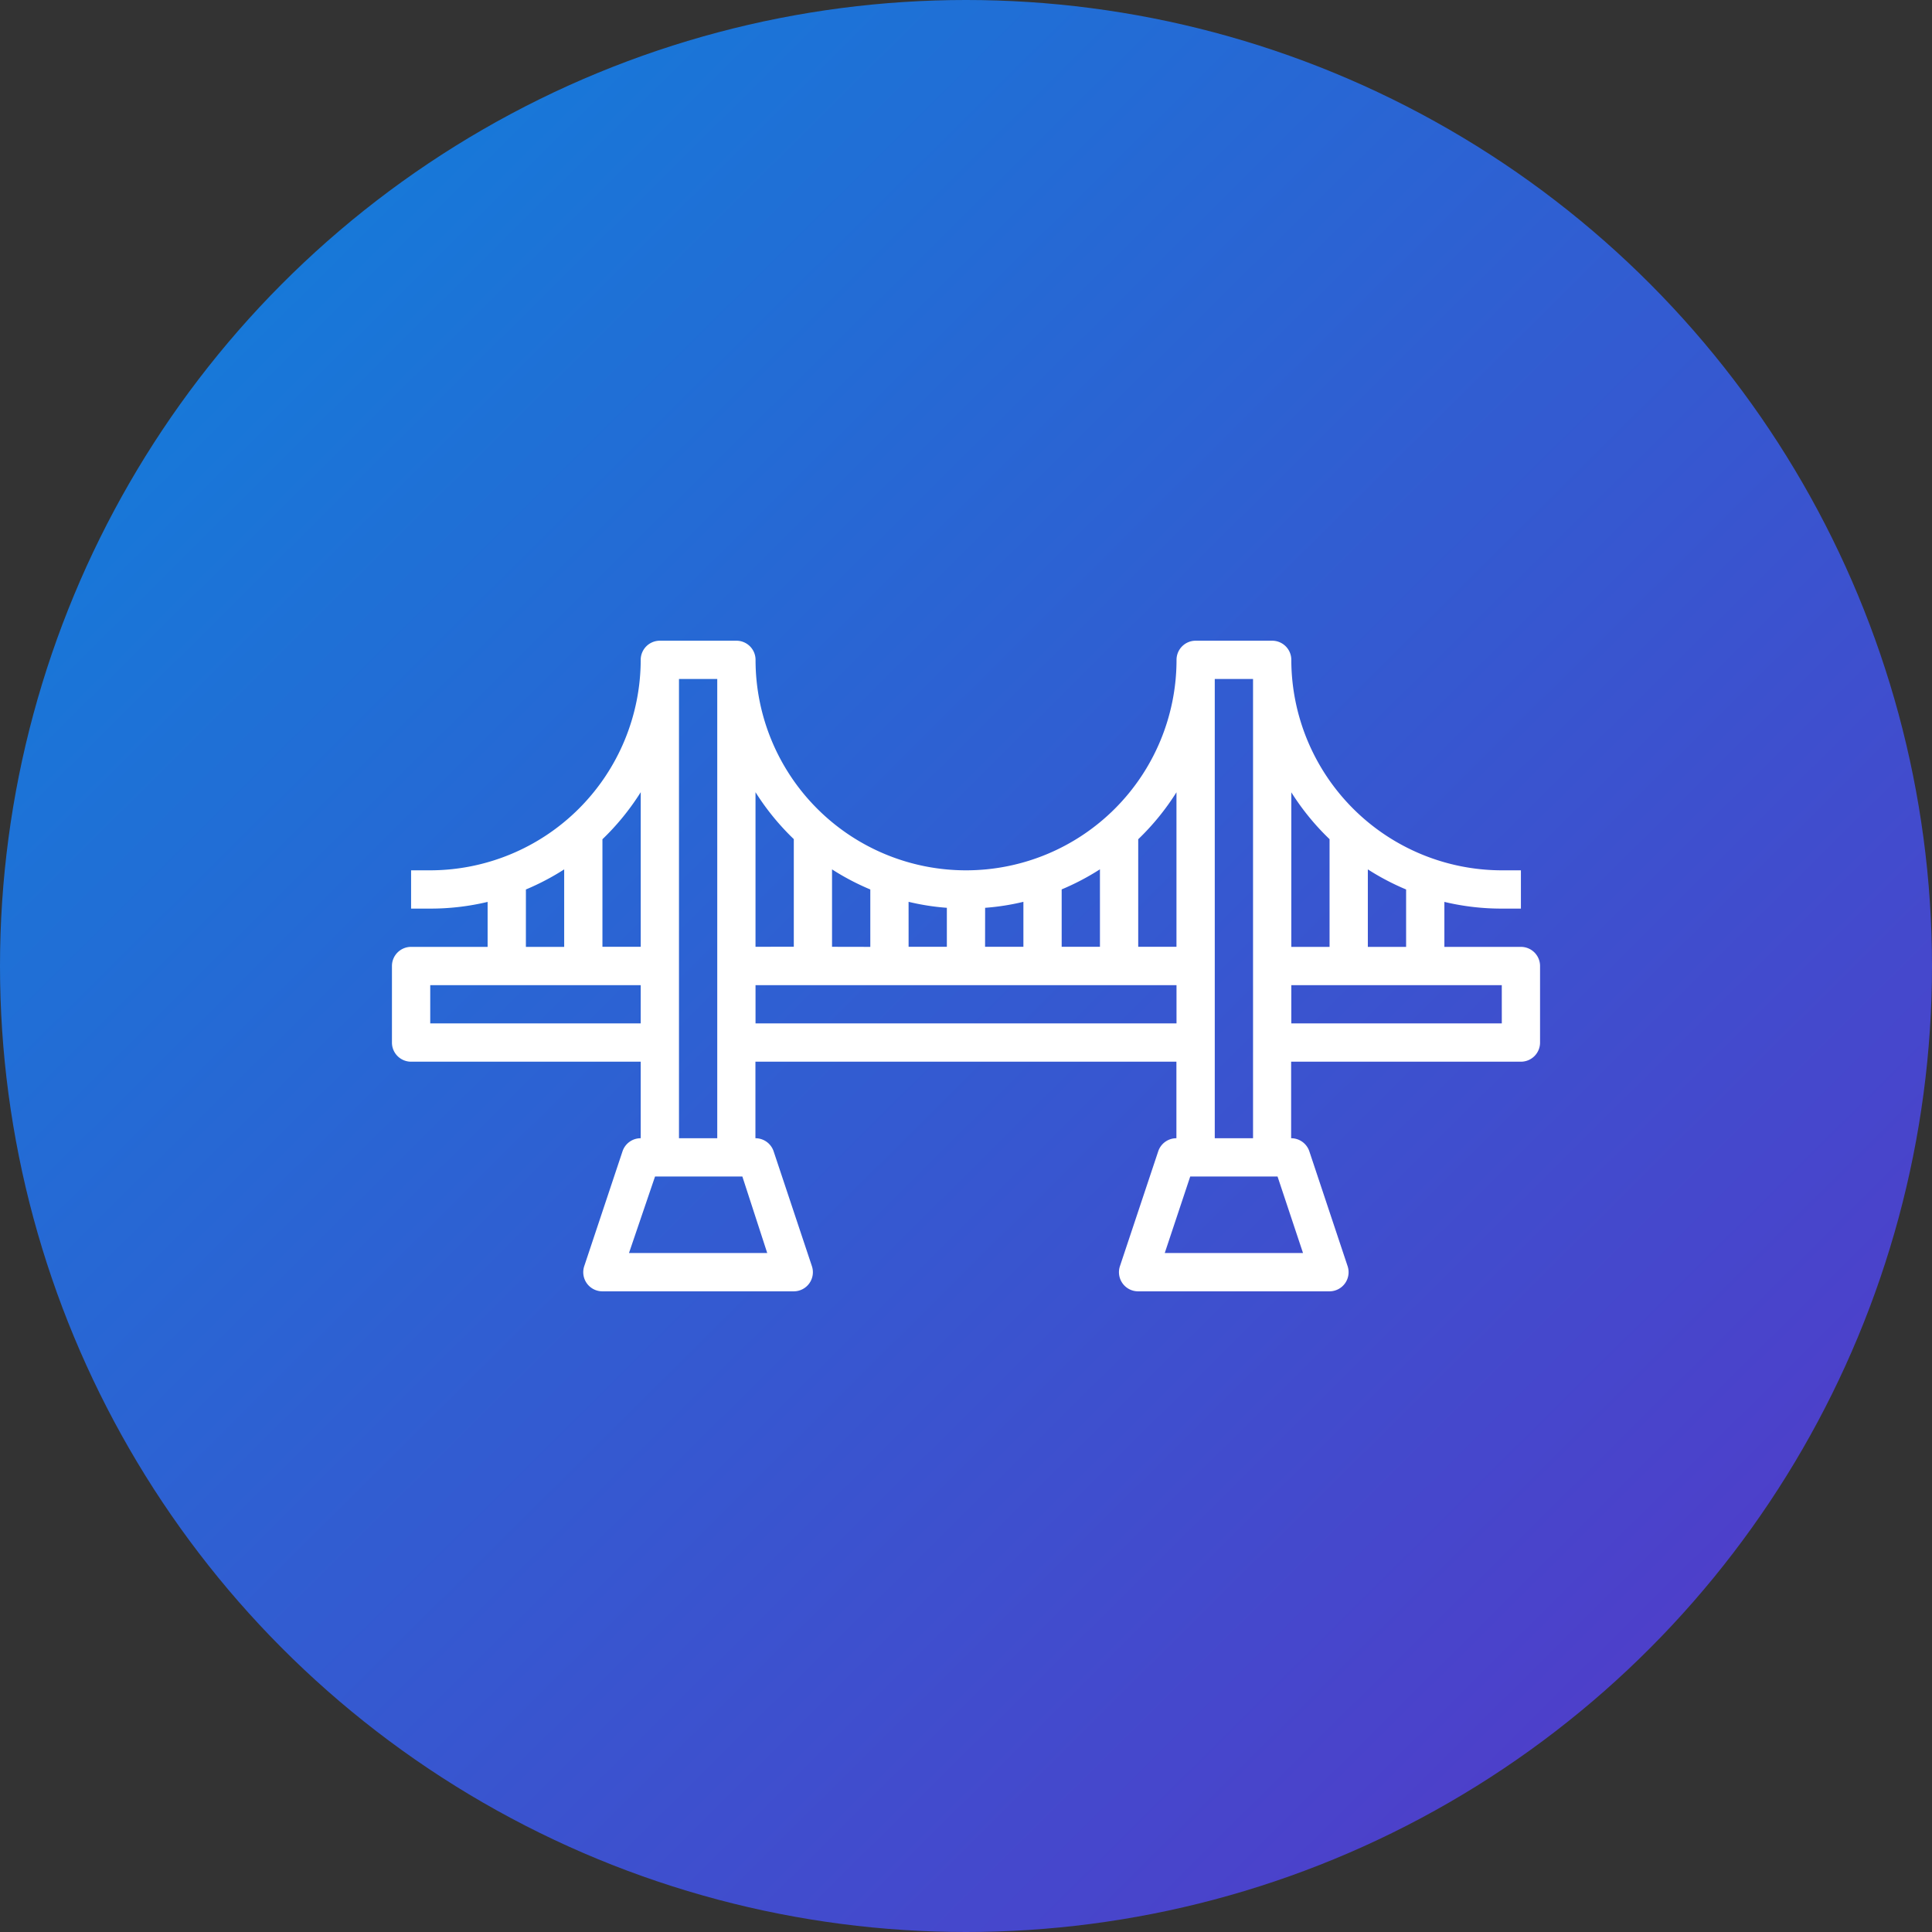
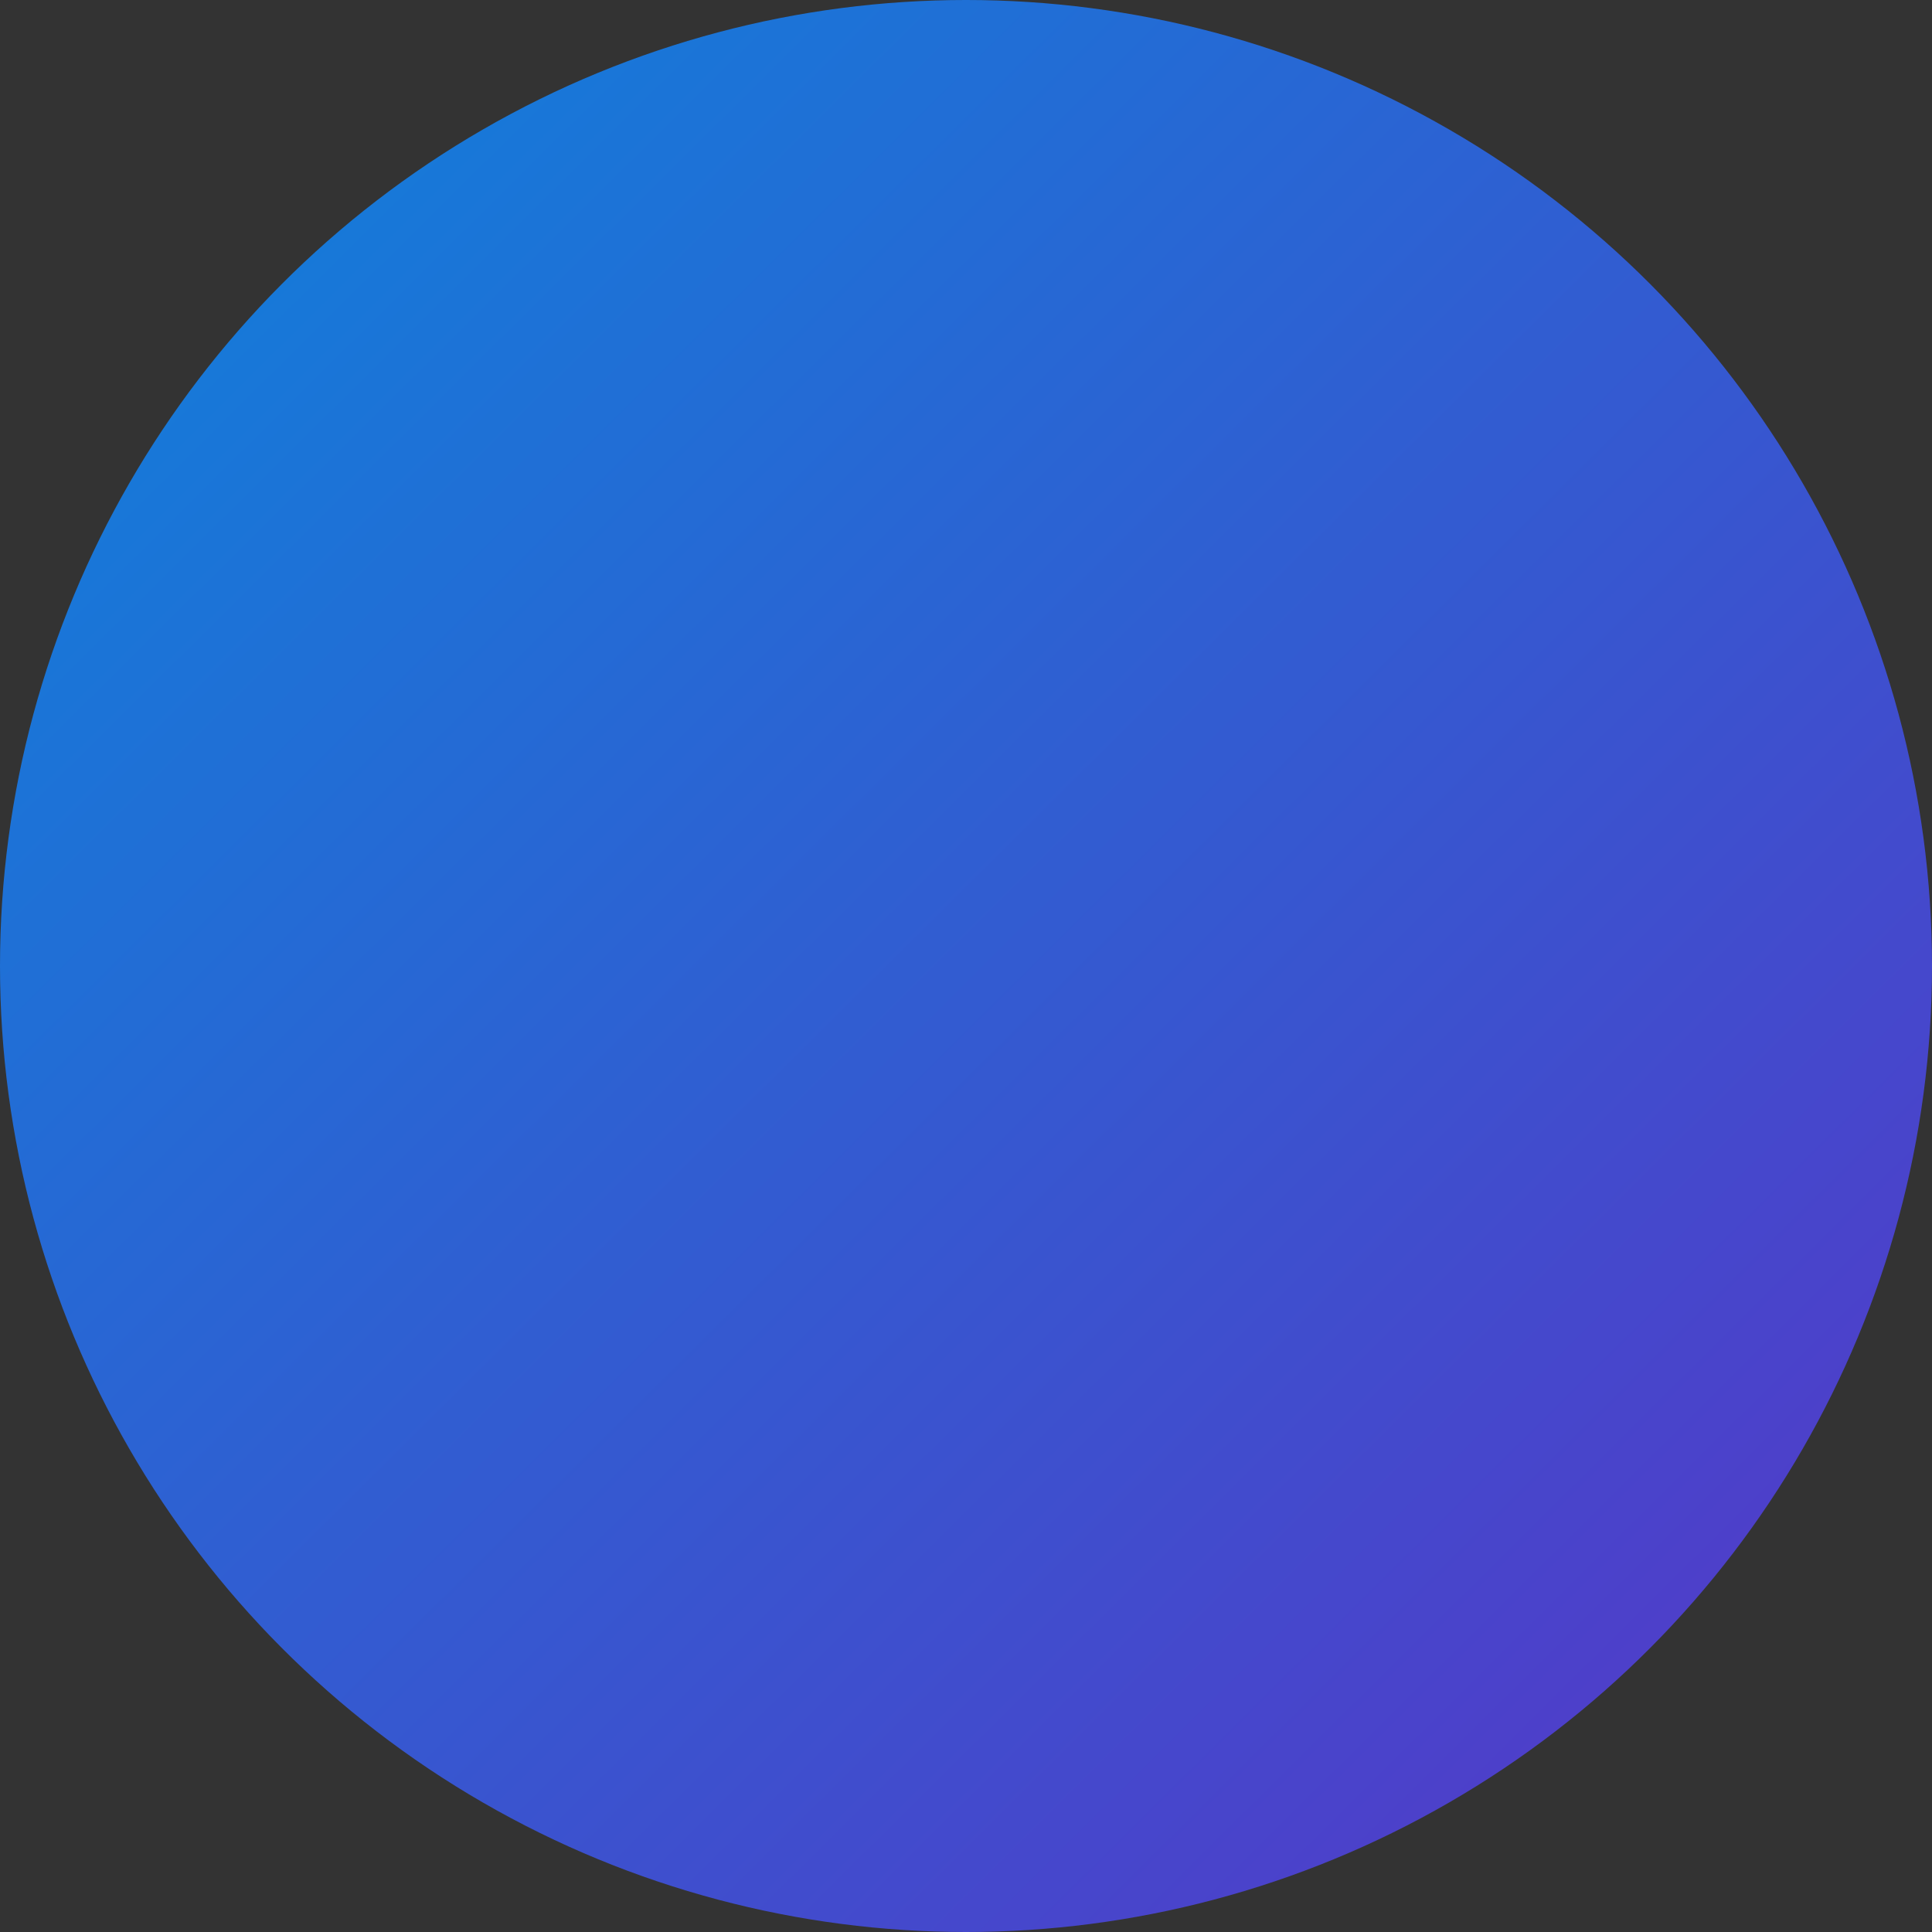
<svg xmlns="http://www.w3.org/2000/svg" width="100" height="100" viewBox="0 0 100 100">
  <rect x="0" y="0" width="100" height="100" fill="#333333" stroke="none" />
  <defs>
    <linearGradient id="linear-gradient" x1="0.992" y1="0.995" x2="0.017" y2="0.013" gradientUnits="objectBoundingBox">
      <stop offset="0" stop-color="#5834c7" />
      <stop offset="1" stop-color="#0d83db" />
    </linearGradient>
  </defs>
  <g id="icon-create-the-bridge" transform="translate(-464 717)">
    <circle id="Ellipse_1233" data-name="Ellipse 1233" cx="50" cy="50" r="50" transform="translate(464 -717)" fill="url(#linear-gradient)" />
-     <path id="Create-Bridge" d="M72.436,50.647H68.474V48.319a12.715,12.715,0,0,0,2.971.347h.99V46.685h-.99A10.913,10.913,0,0,1,60.551,35.79a.99.99,0,0,0-.99-.99H55.6a.99.99,0,0,0-.99.99,10.895,10.895,0,0,1-21.79,0,.99.99,0,0,0-.99-.99H27.866a.99.99,0,0,0-.99.99A10.913,10.913,0,0,1,15.981,46.685h-.99v1.981h.99a12.715,12.715,0,0,0,2.971-.347v2.328H14.99a.99.99,0,0,0-.99.99V55.6a.99.99,0,0,0,.99.99H26.876v3.962a.99.99,0,0,0-.941.675l-1.981,5.943a.99.99,0,0,0,.941,1.306h9.9a.99.99,0,0,0,.941-1.306l-1.981-5.943a.99.99,0,0,0-.941-.675V56.59h21.79v3.962a.99.99,0,0,0-.941.675l-1.981,5.943a.99.99,0,0,0,.941,1.306h9.9a.99.99,0,0,0,.941-1.306l-1.981-5.943a.99.99,0,0,0-.941-.675V56.59H72.436a.99.99,0,0,0,.99-.99V51.637A.99.99,0,0,0,72.436,50.647Zm-5.943,0H64.512V46.636a12.826,12.826,0,0,0,1.981,1.04Zm-3.962-5.571v5.571H60.551v-8a12.906,12.906,0,0,0,1.981,2.427Zm-7.924-2.433v8H52.627V45.076a12.907,12.907,0,0,0,1.981-2.433Zm-17.828,8V46.636a12.826,12.826,0,0,0,1.981,1.04v2.971Zm3.962-2.328a12.344,12.344,0,0,0,1.981.31v2.018H40.742Zm3.962.31a12.343,12.343,0,0,0,1.981-.31v2.328H44.7Zm3.962-.953a12.826,12.826,0,0,0,1.981-1.04v4.011H48.665ZM34.8,45.07v5.571H32.818v-8A12.906,12.906,0,0,0,34.8,45.07Zm-7.923-2.427v8H24.895V45.076a12.907,12.907,0,0,0,1.981-2.433Zm-5.943,5.033a12.826,12.826,0,0,0,1.981-1.04v4.011H20.933Zm-4.952,6.933V52.628H26.876v1.981ZM33.425,66.494H26.269l1.349-3.962h4.519Zm-4.568-5.943V36.781h1.981v23.77Zm3.962-5.943V52.628h21.79v1.981ZM61.157,66.494H54l1.319-3.962h4.519Zm-4.568-5.943V36.781H58.57v23.77Zm14.857-5.943H60.551V52.628H71.445Z" transform="translate(470.287 -718.637)" fill="#fff" />
  </g>
</svg>